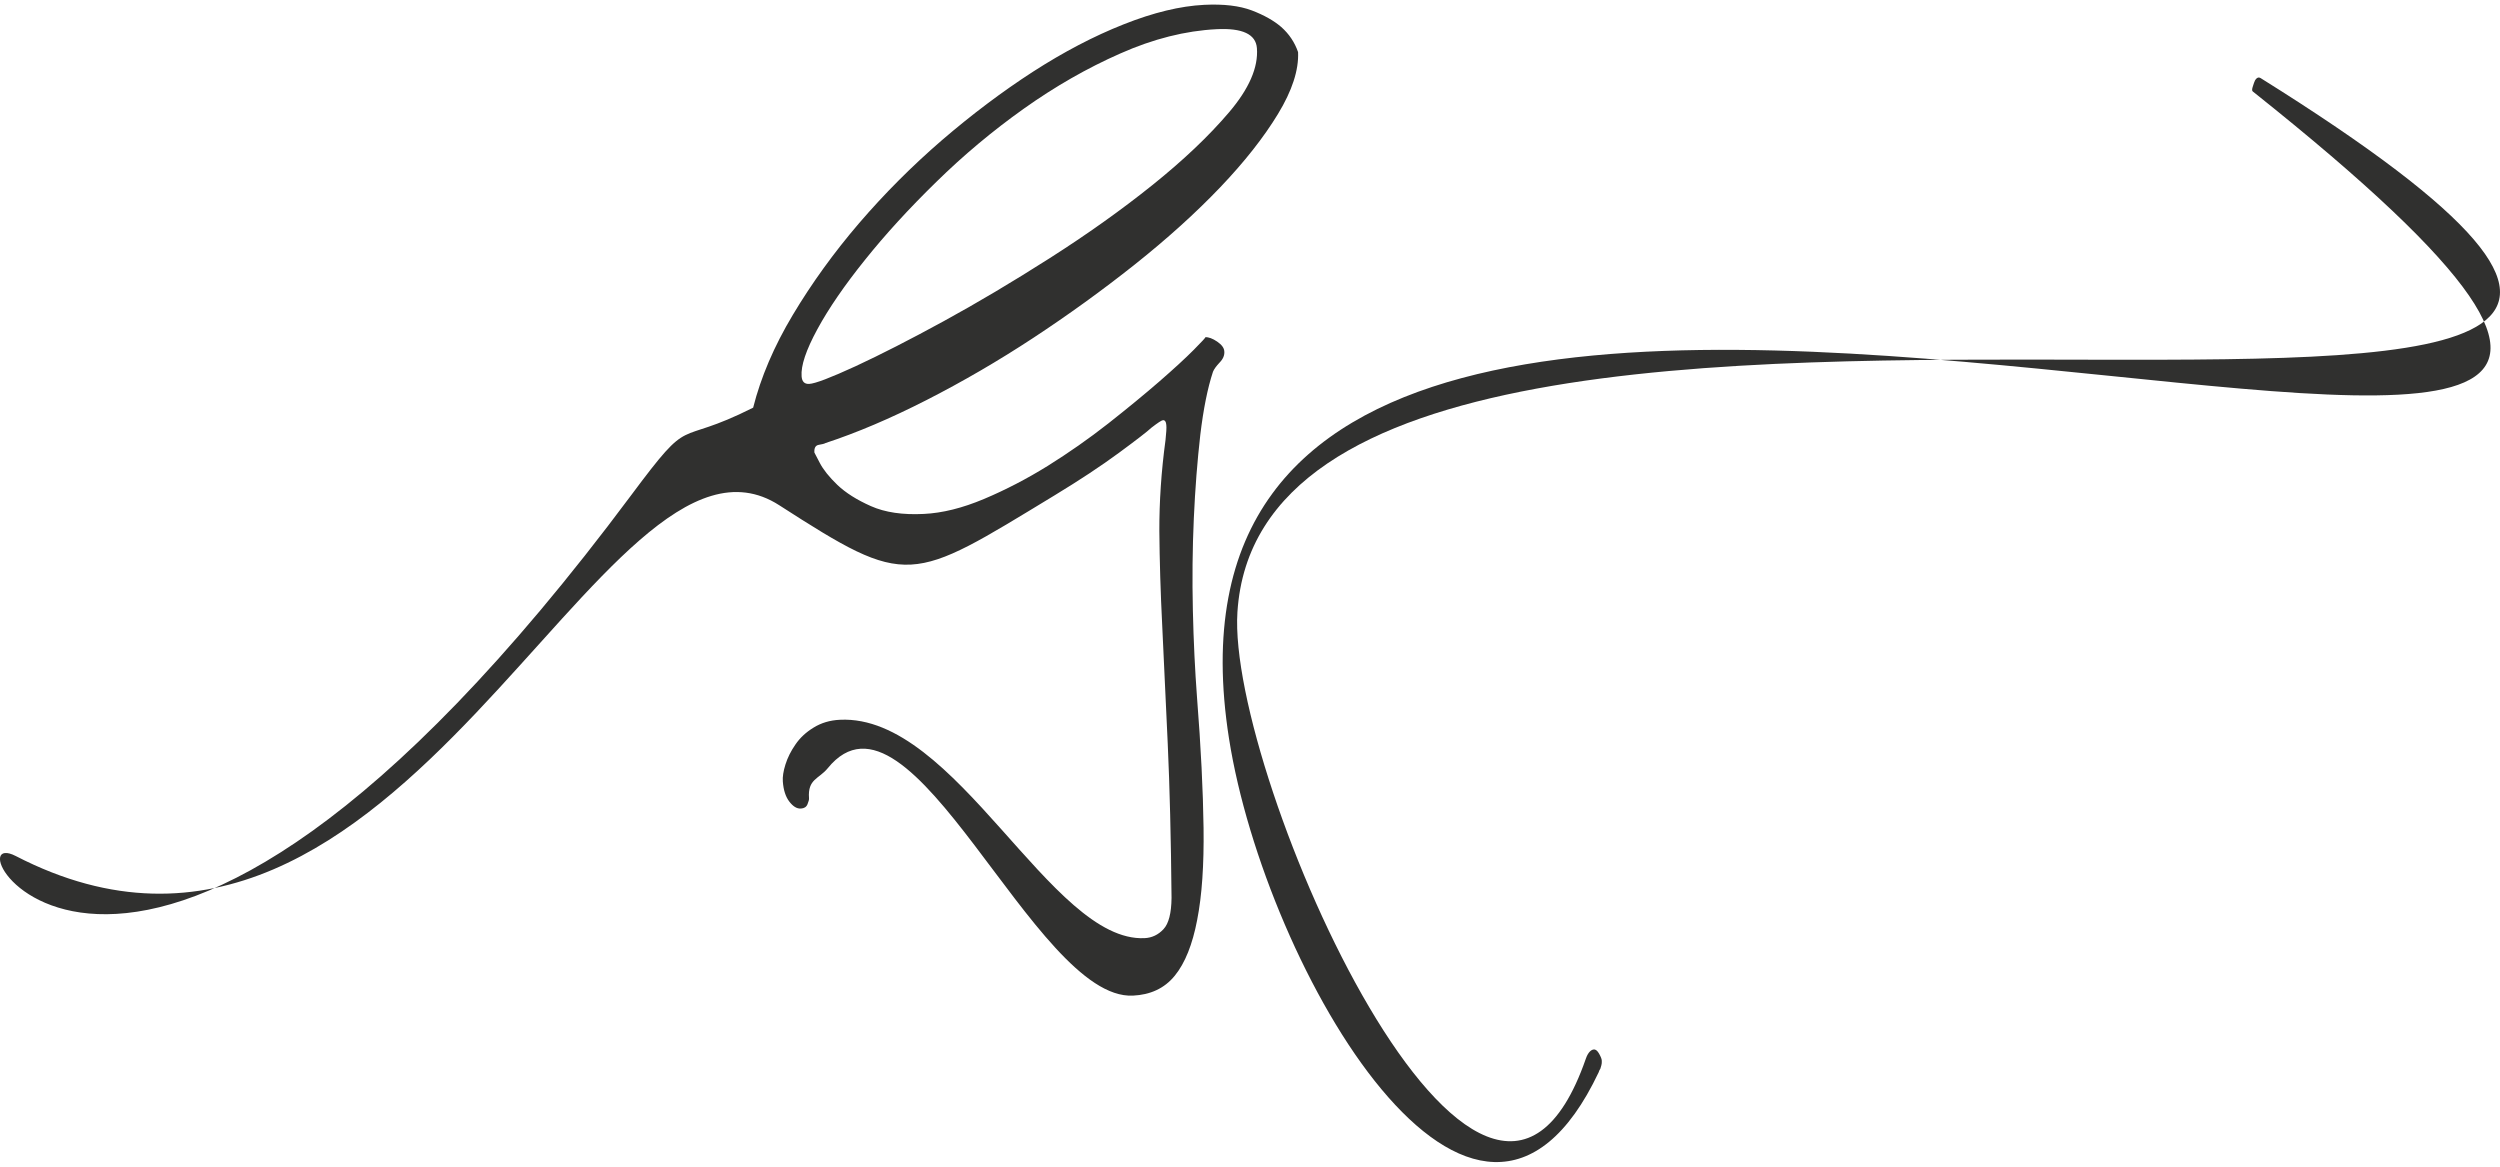
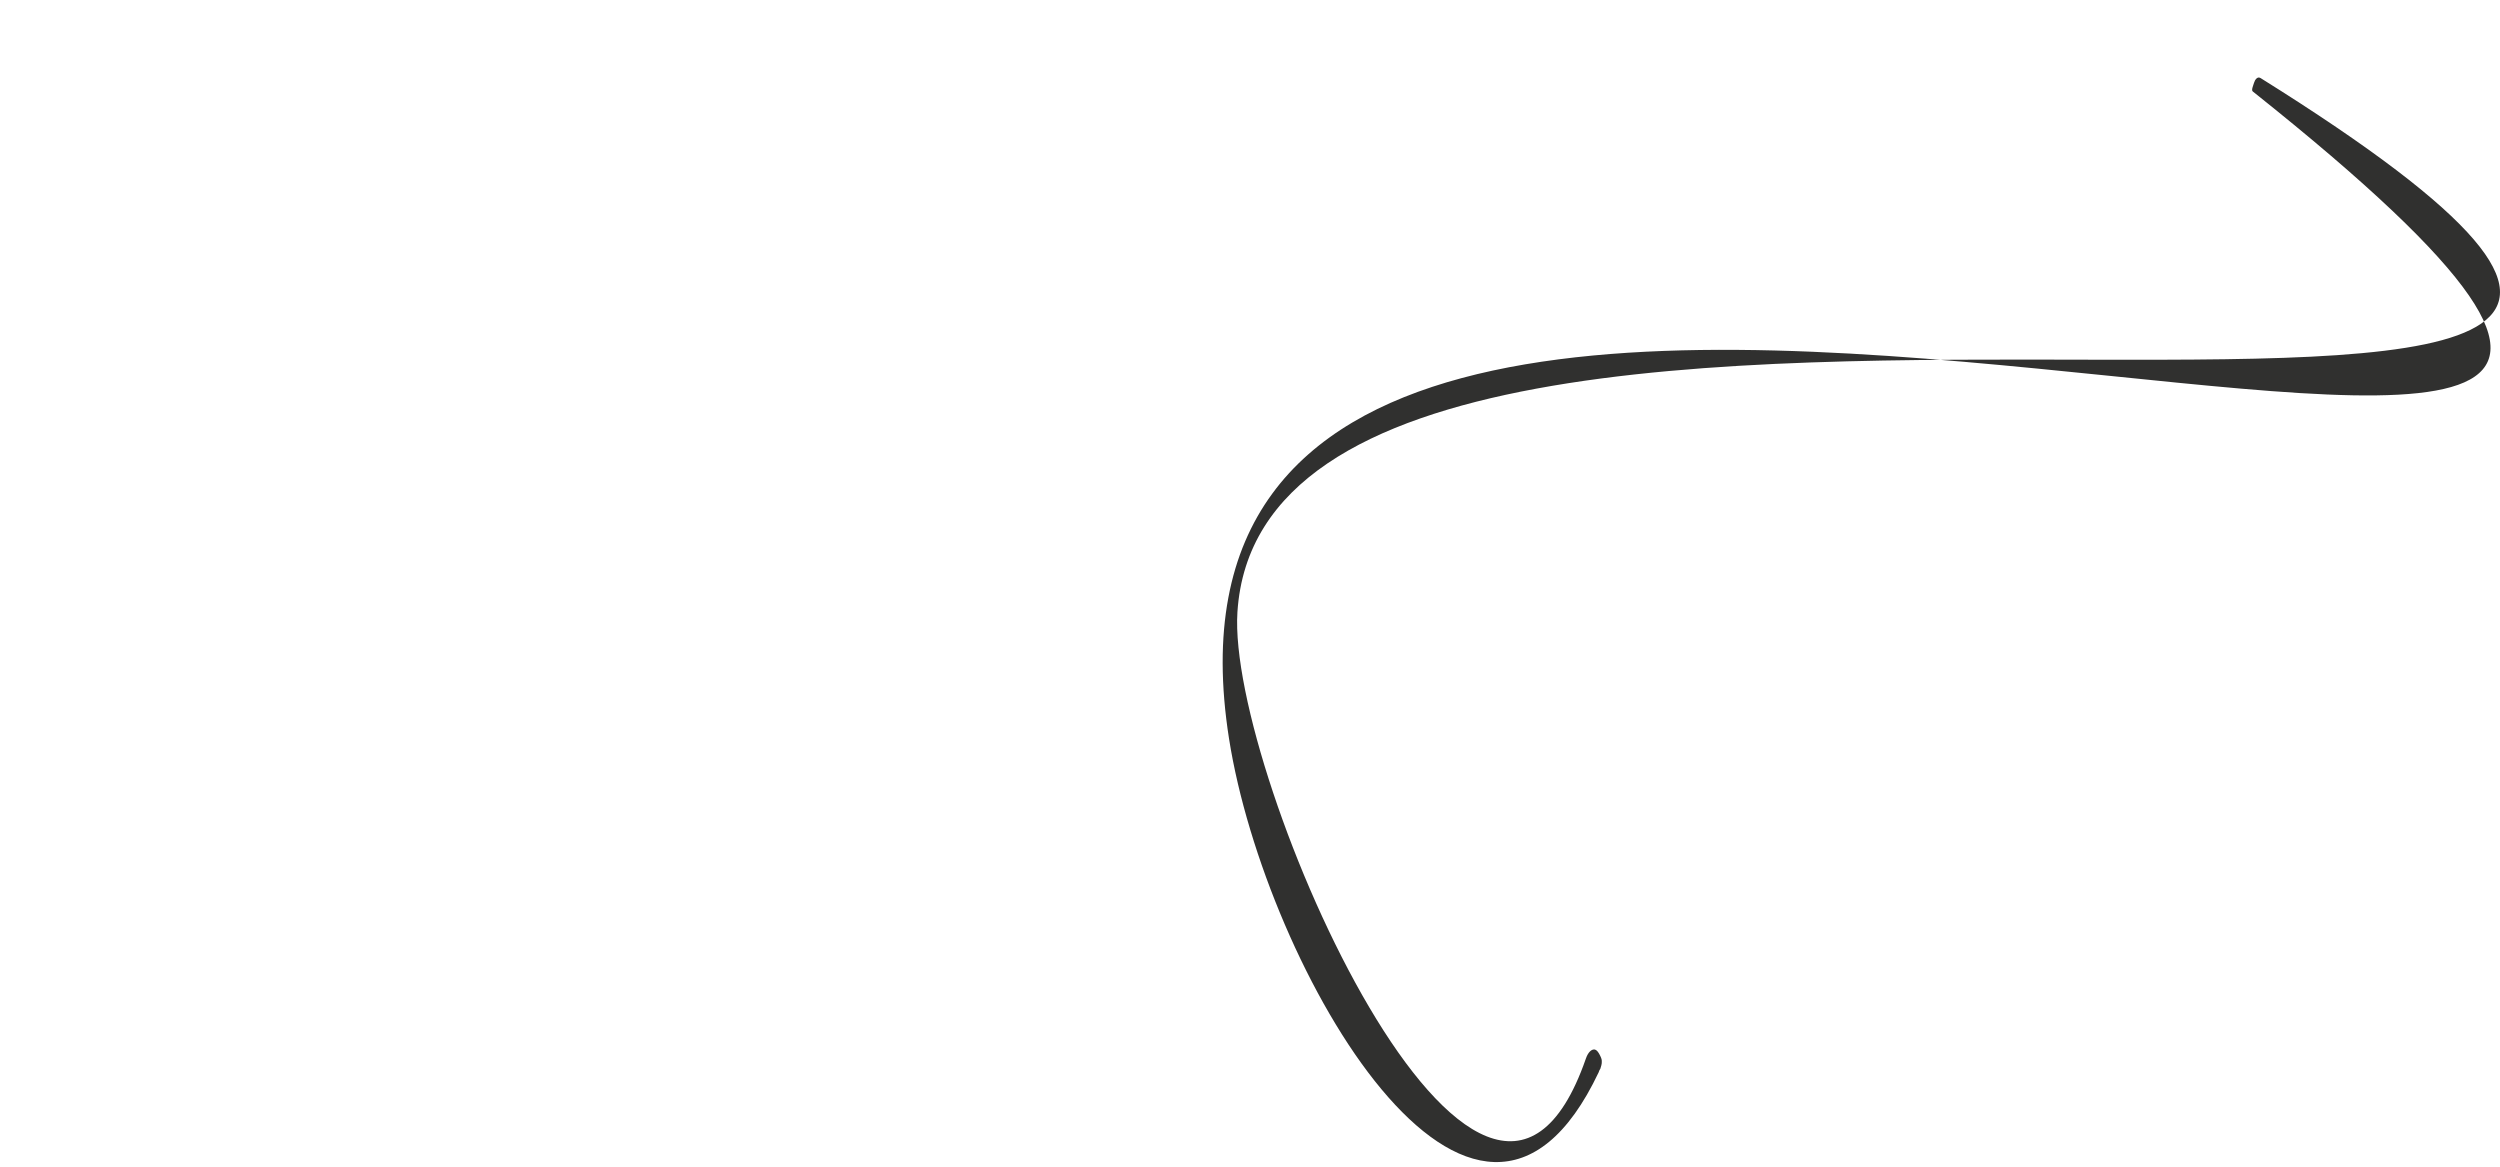
<svg xmlns="http://www.w3.org/2000/svg" x="0px" y="0px" width="300px" height="140px" viewBox="0 -0.553 300 140" xml:space="preserve">
  <defs>
</defs>
-   <path fill="#30302F" d="M150.829,5.226c-0.123-1.673-1.738-2.433-4.835-2.276c-3.734,0.186-7.591,1.154-11.563,2.917  c-3.971,1.748-7.829,3.962-11.575,6.622c-3.743,2.66-7.244,5.592-10.508,8.794c-3.269,3.191-6.119,6.309-8.551,9.349  c-2.442,3.04-4.347,5.805-5.71,8.314c-1.358,2.499-1.995,4.385-1.895,5.663c0.047,0.631,0.347,0.936,0.907,0.906  c0.717-0.033,2.575-0.744,5.582-2.127c3.002-1.393,6.508-3.184,10.532-5.383c4.019-2.195,8.271-4.722,12.752-7.577  c4.484-2.86,8.599-5.786,12.313-8.765s6.784-5.891,9.197-8.727C149.888,10.104,151.009,7.53,150.829,5.226z M155.769,5.701  c0.096,2.147-0.712,4.627-2.413,7.425c-1.7,2.798-4.009,5.734-6.925,8.793c-2.917,3.055-6.328,6.143-10.233,9.25  c-3.914,3.111-7.98,6.047-12.189,8.816c-4.211,2.77-8.487,5.254-12.824,7.469c-4.337,2.213-8.375,3.928-12.109,5.154  c-0.152,0.09-0.428,0.156-0.817,0.219c-0.395,0.066-0.57,0.369-0.532,0.926c0,0,0.209,0.408,0.637,1.225  c0.423,0.818,1.126,1.701,2.114,2.652c0.993,0.949,2.333,1.799,4.028,2.551c1.696,0.756,3.81,1.068,6.352,0.939  c2.223-0.104,4.627-0.703,7.221-1.795c2.584-1.088,5.14-2.414,7.651-3.971c2.508-1.568,4.931-3.26,7.268-5.094  c2.328-1.834,4.371-3.516,6.128-5.039c1.758-1.531,3.136-2.795,4.133-3.801c0.998-1.012,1.463-1.506,1.377-1.506  c0.399-0.023,0.874,0.152,1.425,0.527c0.542,0.37,0.827,0.756,0.855,1.155c0.047,0.475-0.143,0.926-0.551,1.344  c-0.399,0.424-0.674,0.793-0.807,1.117c-0.646,1.957-1.15,4.469-1.521,7.563c-0.352,3.098-0.618,6.441-0.779,10.043  c-0.162,3.605-0.2,7.277-0.114,11.025c0.085,3.752,0.257,7.215,0.494,10.398c0.475,6.043,0.731,11.283,0.789,15.709  c0.057,4.428-0.19,8.115-0.77,11.064c-0.561,2.936-1.454,5.16-2.67,6.656c-1.273,1.582-3.002,2.309-5.026,2.408  c-11.867,0.594-26.634-39.615-36.638-27.281c-1.06,1.297-2.413,1.277-2.242,3.586c0.019,0.156-0.047,0.404-0.181,0.727  c-0.133,0.332-0.399,0.498-0.798,0.521c-0.48,0.029-0.936-0.256-1.378-0.83c-0.446-0.574-0.708-1.379-0.784-2.414  c-0.043-0.561,0.062-1.244,0.318-2.057s0.655-1.609,1.197-2.389c0.537-0.789,1.254-1.463,2.171-2.023  c0.917-0.57,1.971-0.885,3.159-0.941c13.957-0.693,25.303,26.764,36.581,26.203c0.874-0.043,1.625-0.402,2.251-1.072  c0.627-0.666,0.95-1.92,0.969-3.764c-0.066-7.102-0.219-13.264-0.456-18.479c-0.247-5.217-0.465-9.9-0.656-14.043  c-0.209-4.137-0.323-7.967-0.352-11.482c-0.009-3.514,0.228-7.158,0.741-10.939c0.047-0.398,0.076-0.756,0.095-1.084  c0.019-0.318,0.019-0.555,0-0.711c-0.029-0.4-0.162-0.59-0.399-0.58c-0.162,0.01-0.618,0.309-1.387,0.902  c-0.447,0.422-1.739,1.426-3.896,3.012c-2.147,1.582-4.731,3.287-7.743,5.117c-17.385,10.555-17.484,11.178-33.019,1.178  c-21.23-13.658-45.241,66.045-91.618,42.094c-8.967-4.633,13.527,37.672,73.822-43.268c7.549-10.129,4.979-5.658,14.66-10.537  c0.917-3.639,2.499-7.354,4.765-11.14c2.261-3.781,4.912-7.454,7.948-10.998c3.04-3.539,6.356-6.864,9.943-9.962  c3.596-3.087,7.235-5.828,10.914-8.208c3.687-2.376,7.306-4.275,10.888-5.691c3.582-1.421,6.793-2.199,9.672-2.342  c2.328-0.114,4.218,0.109,5.719,0.675c1.472,0.564,2.641,1.226,3.515,1.98C154.686,3.515,155.36,4.518,155.769,5.701z" />
  <path fill="#30302F" d="M192.215,126.749c0.01,0.203-0.01,0.375-0.048,0.518c-0.038,0.137-0.085,0.279-0.123,0.422  c-0.096,0.139-0.162,0.281-0.2,0.424c-14.735,31.158-40.008-12.381-44.359-40.014C131.2-15.22,381.408,98.848,270.332,10.422  c-0.2-0.166,0.047-0.679,0.151-1.035c0.104-0.352,0.399-0.813,0.789-0.57c106.934,66.783-118.81,1.977-122.781,64.09  c-1.264,19.59,29.519,89,41.813,53.576c0.267-0.785,0.665-1.08,0.95-1.098c0.229-0.02,0.447,0.156,0.646,0.518  C192.101,126.268,192.215,126.543,192.215,126.749z" />
</svg>